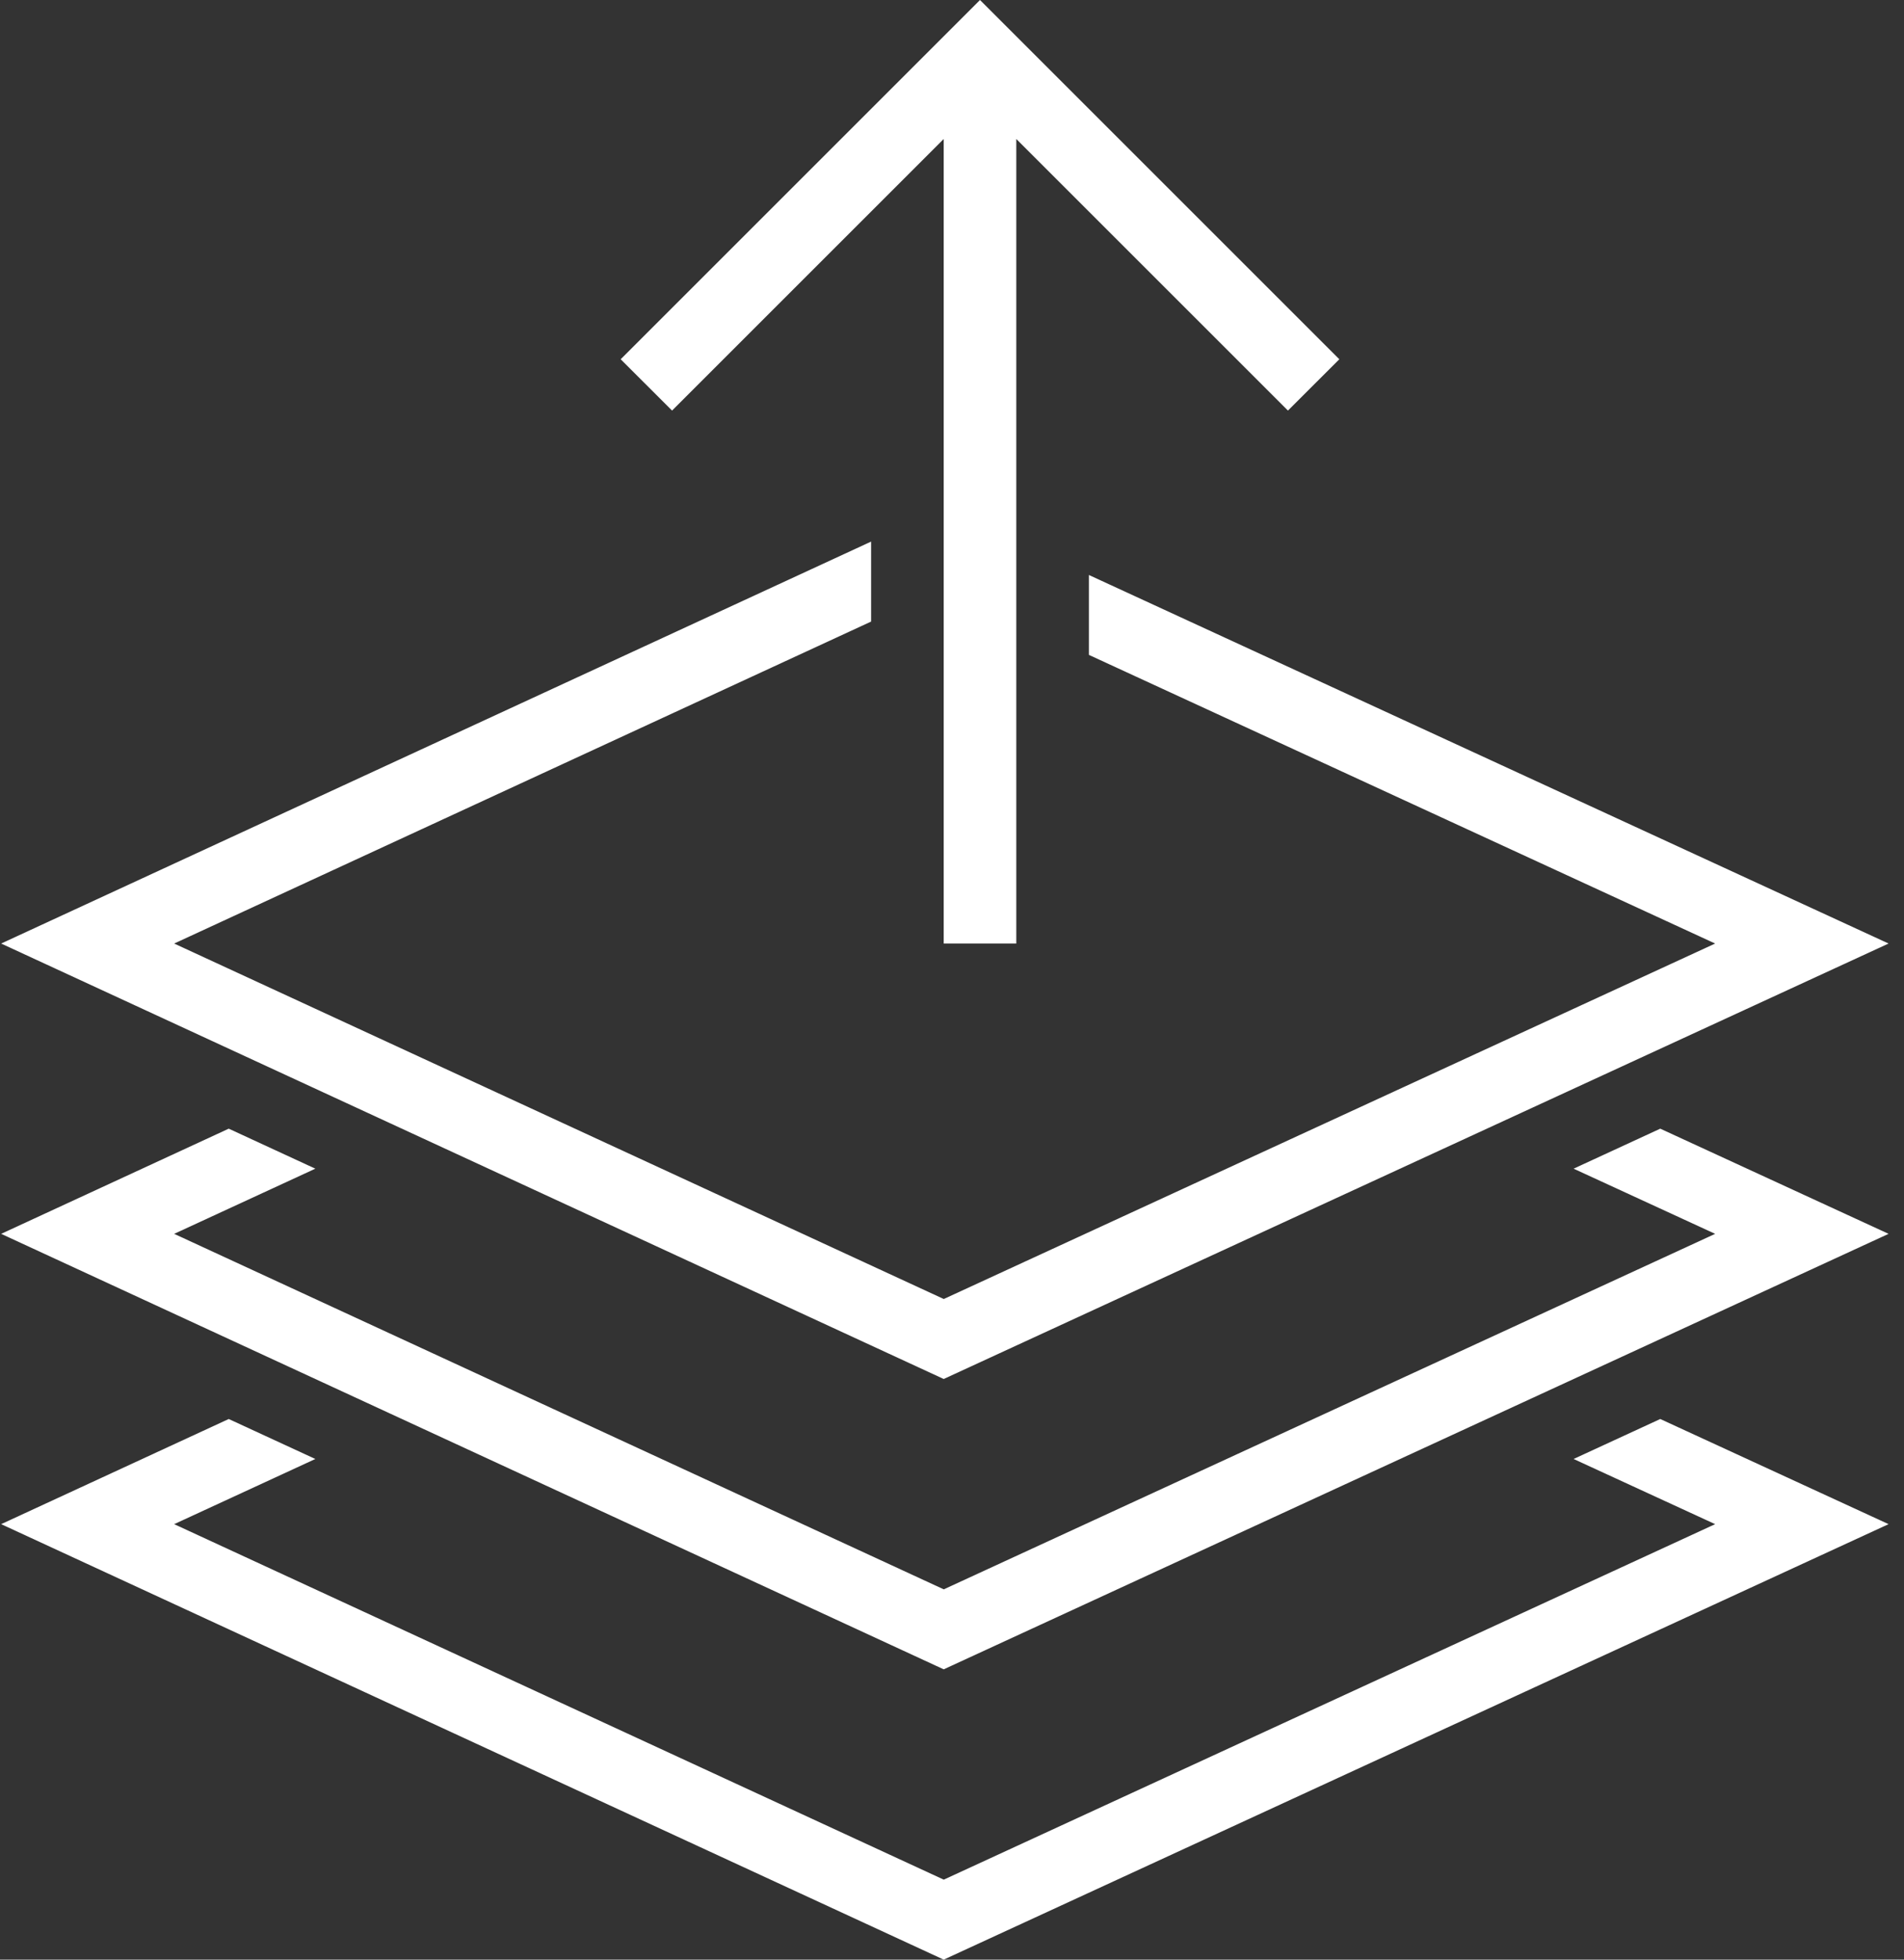
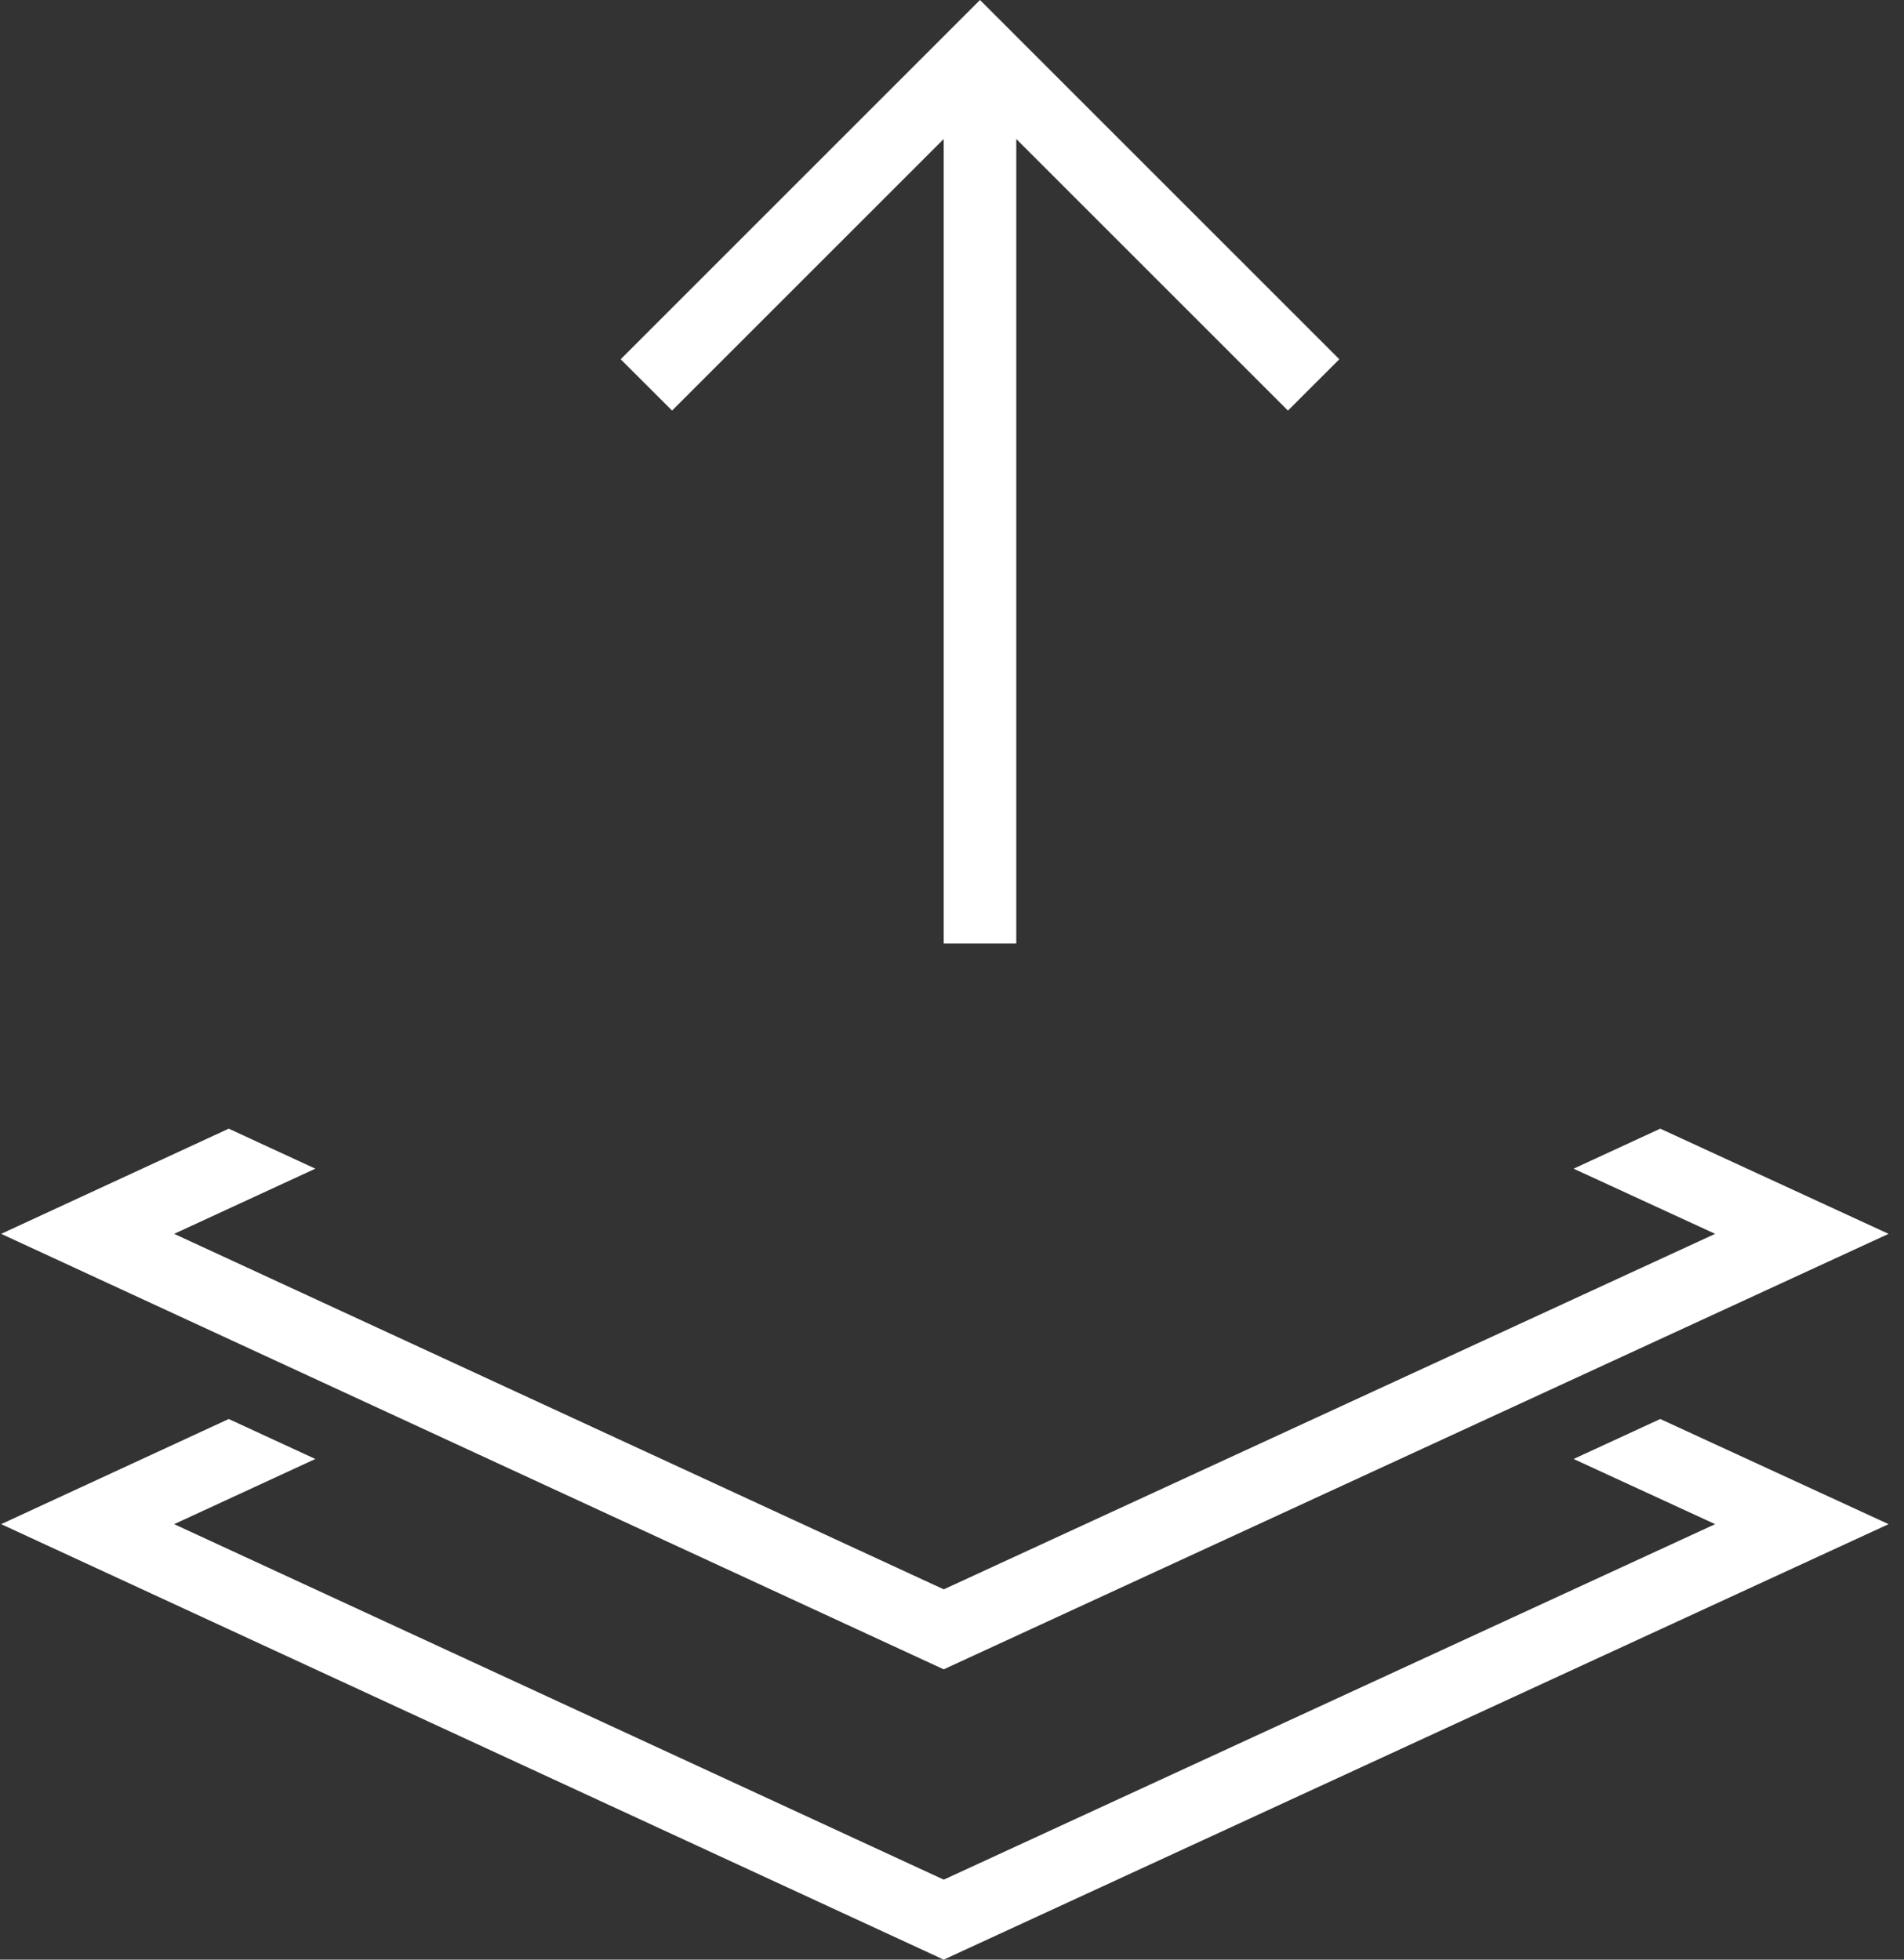
<svg xmlns="http://www.w3.org/2000/svg" width="68px" height="70px" viewBox="0 0 68 70" version="1.1">
  <rect x="0" y="0" width="68" height="70" fill="#333333" stroke="none" />
  <title>noun_Layer Out_487016</title>
  <desc>Created with Sketch.</desc>
  <defs />
  <g id="Page-1" stroke="none" stroke-width="1" fill="none" fill-rule="evenodd">
    <g id="noun_Layer-Out_487016" fill="#FFFFFF" fill-rule="nonzero">
      <g id="Group">
        <g id="Shape">
          <polygon points="67.449 54.444 59.295 50.688 56.2 52.116 61.255 54.444 33.706 67.143 6.22 54.444 11.262 52.116 8.169 50.688 0.041 54.444 33.704 70" />
          <polygon points="59.295 40.317 56.2 41.746 61.255 44.074 33.706 56.773 6.22 44.074 11.262 41.746 8.169 40.317 0.041 44.074 33.704 59.63 67.449 44.074" />
-           <polygon points="38.889 20.539 38.889 23.393 61.255 33.704 33.706 46.402 6.22 33.704 31.111 22.203 31.111 19.346 0.041 33.704 33.704 49.259 67.449 33.704" />
          <polygon points="33.704 27.445 33.704 33.704 36.296 33.704 36.296 27.445 36.296 14.482 36.296 4.965 45.998 14.666 47.833 12.833 35 0 22.167 12.833 24.002 14.666 33.704 4.965 33.704 14.482" />
        </g>
      </g>
    </g>
  </g>
</svg>